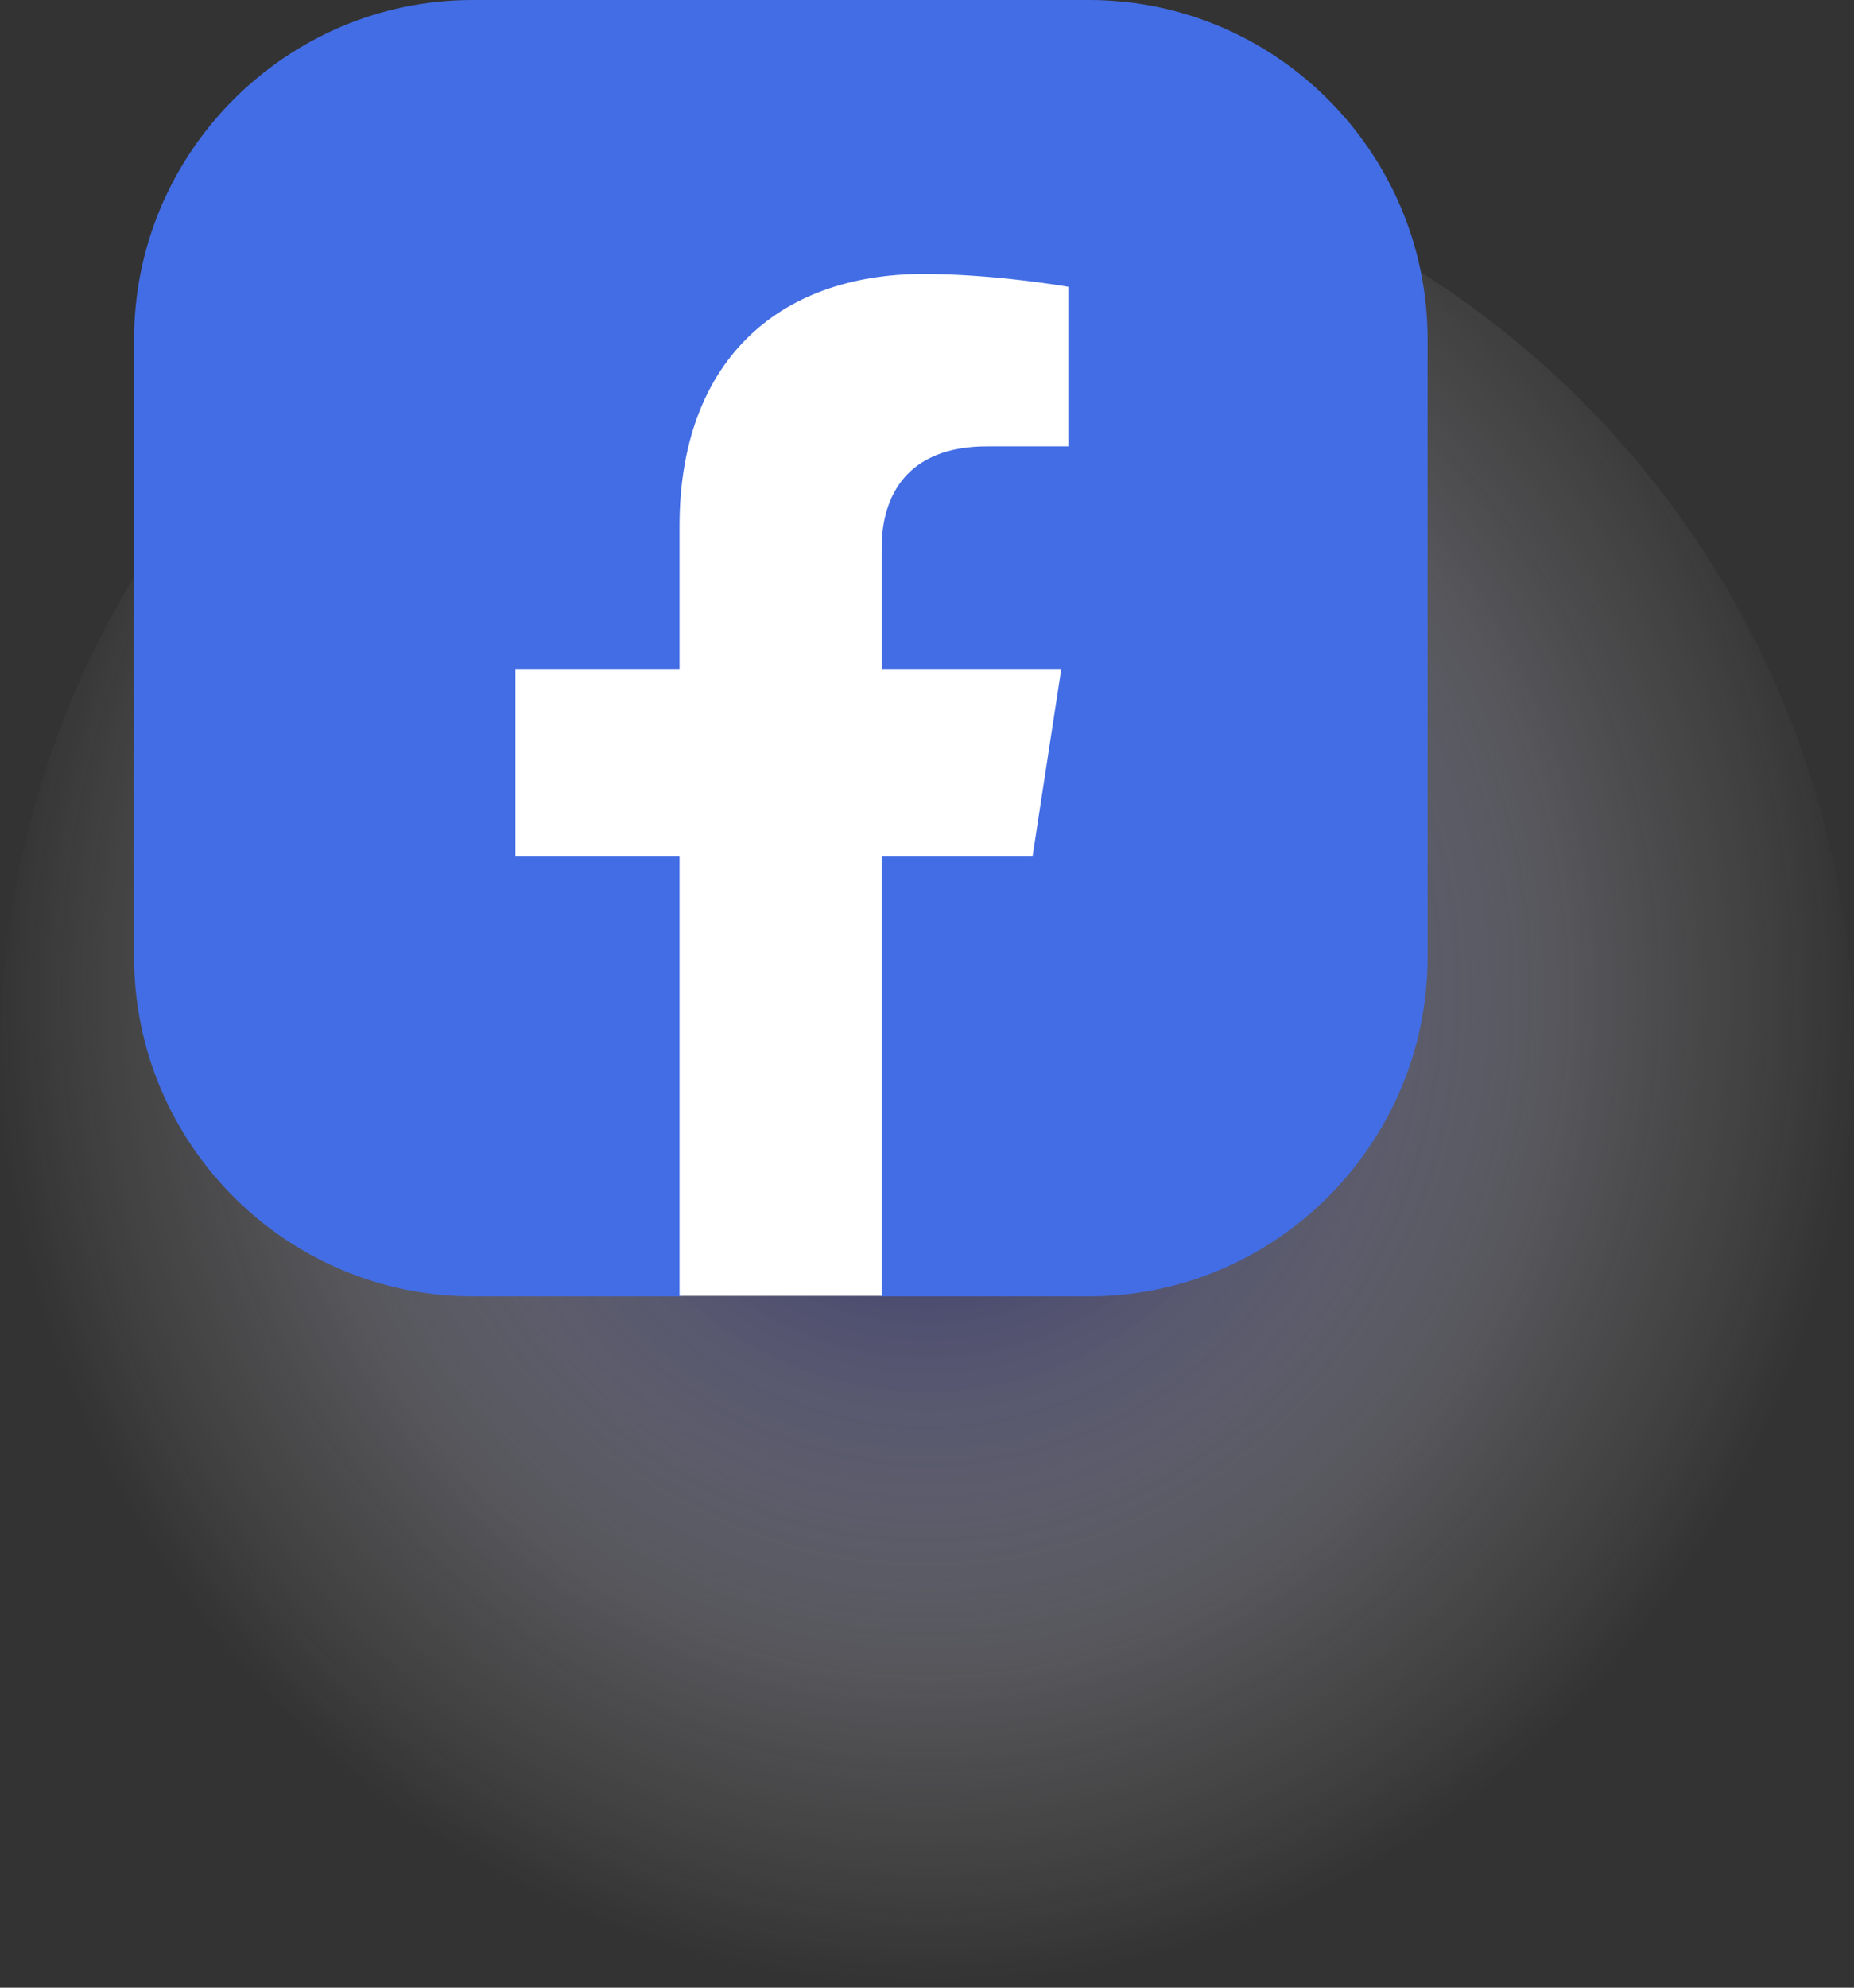
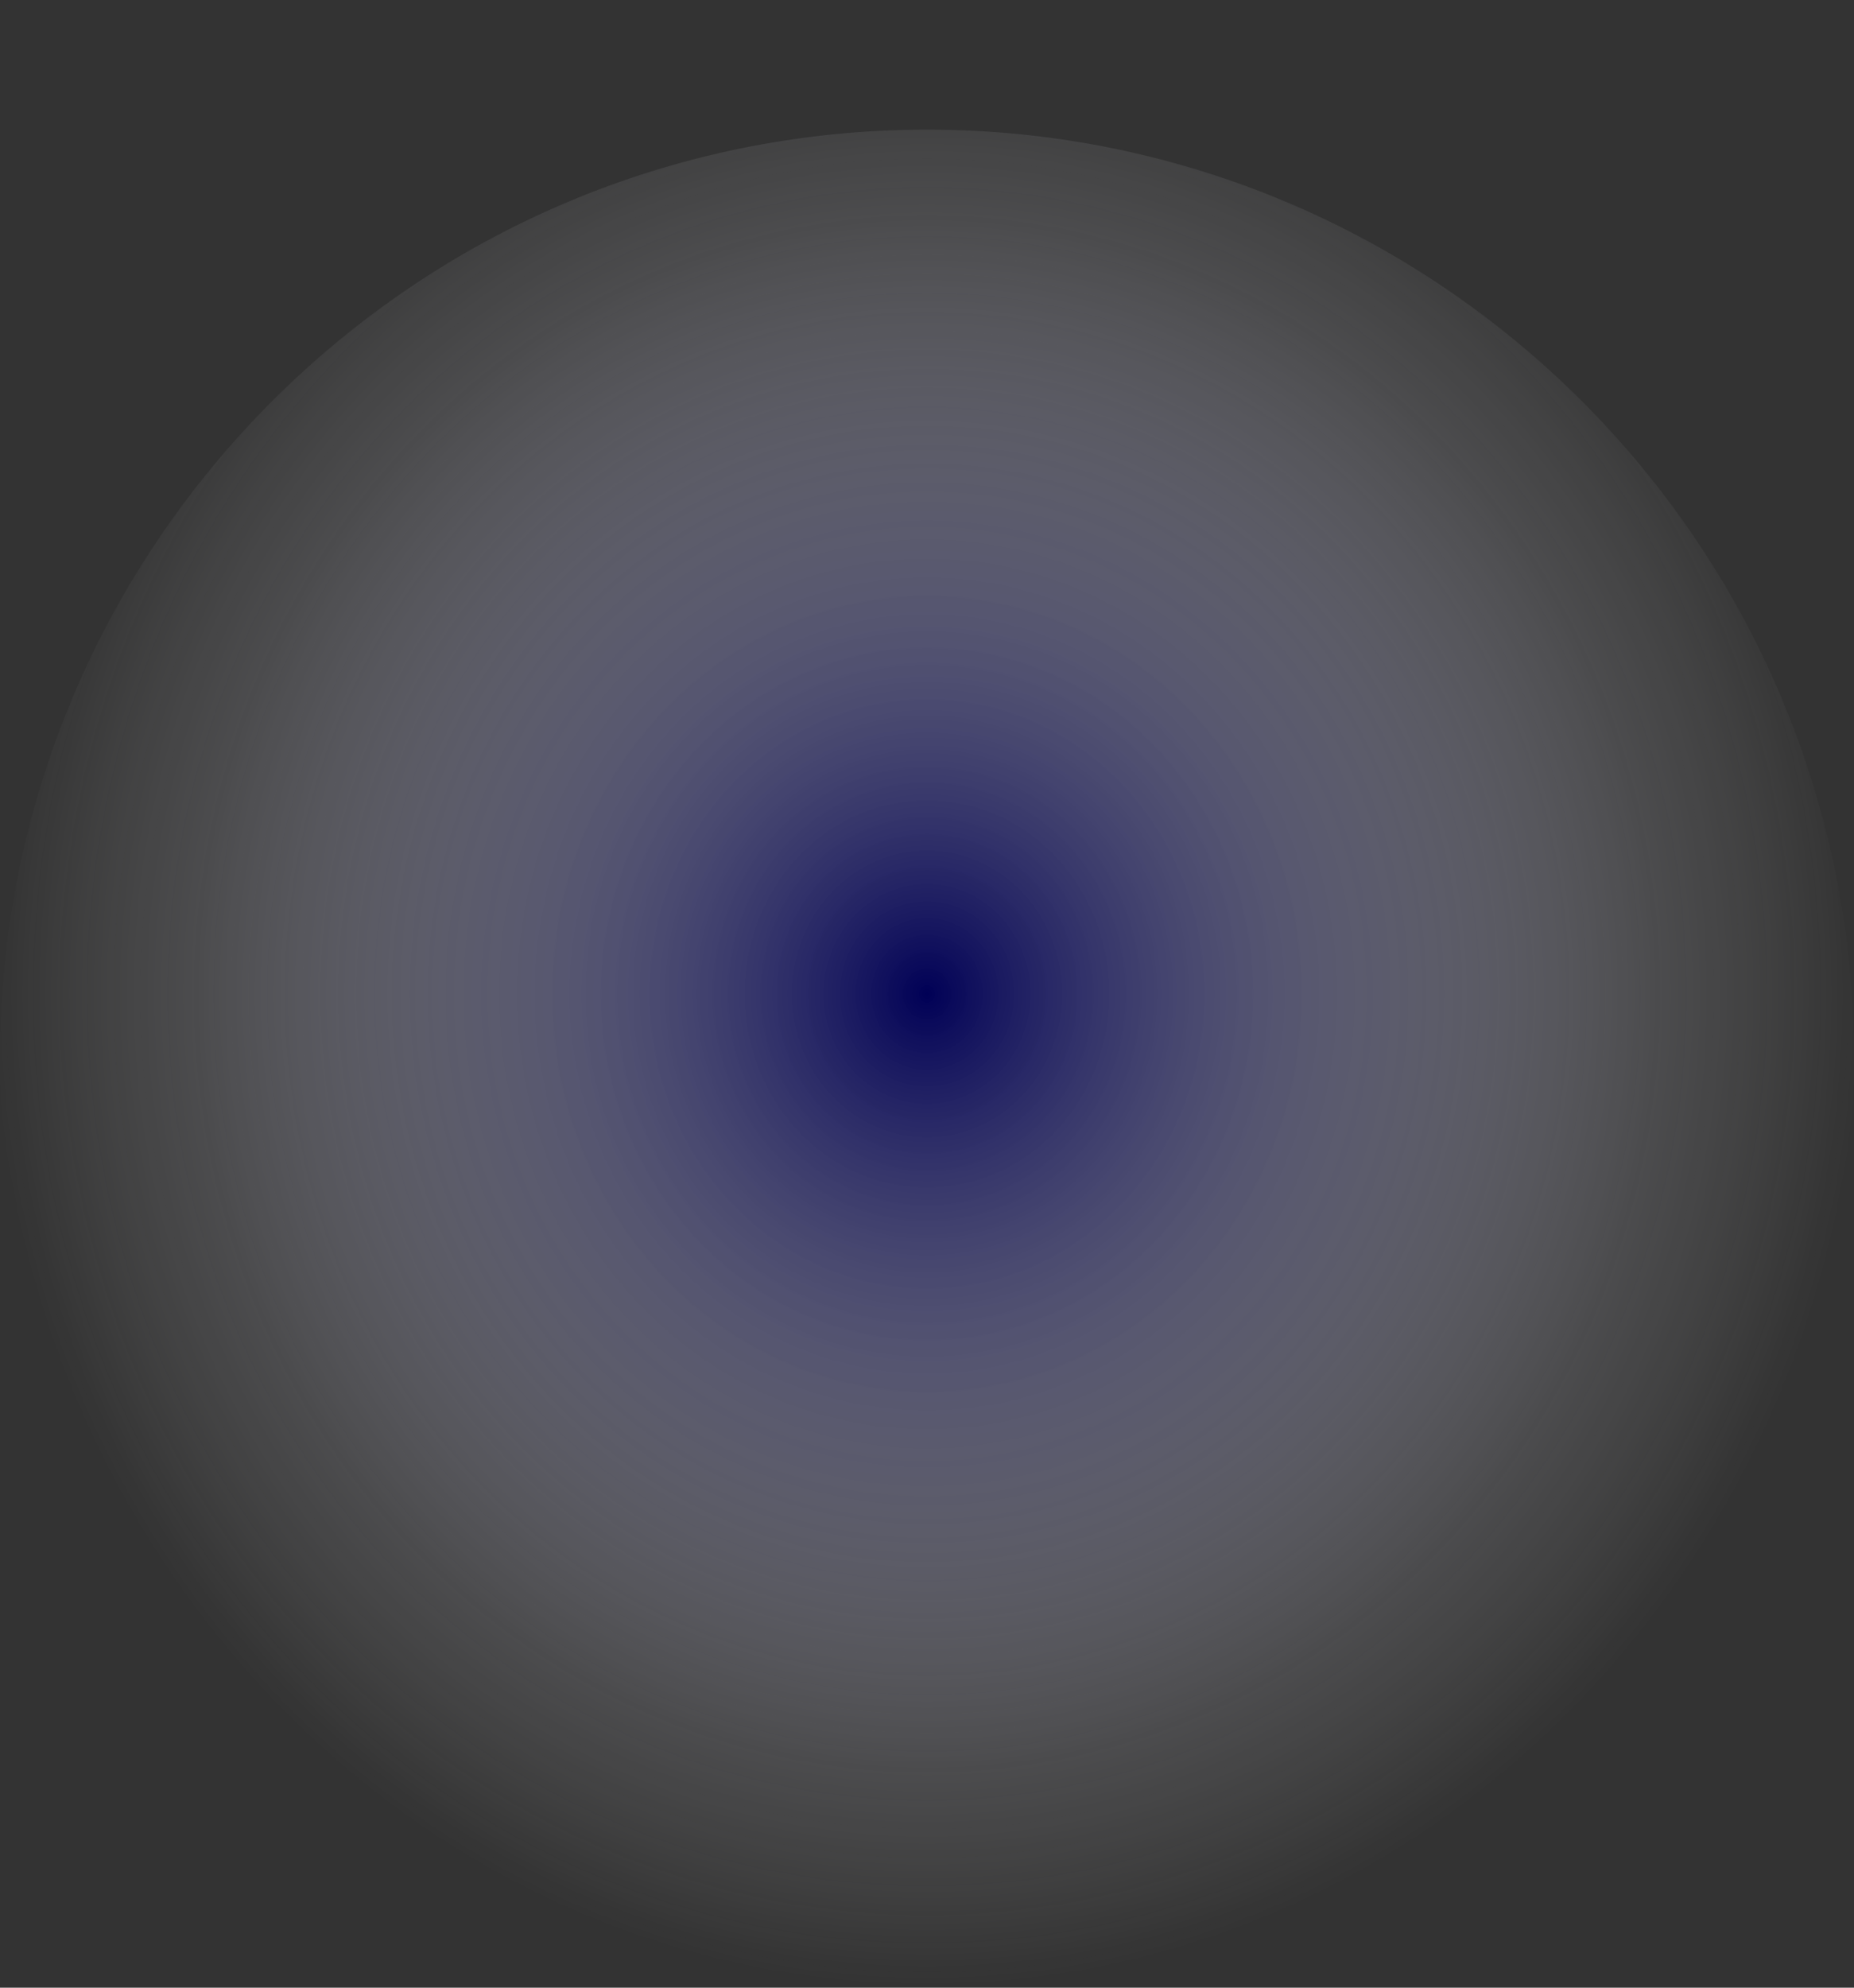
<svg xmlns="http://www.w3.org/2000/svg" width="42" height="45" viewBox="0 0 42 45" fill="none">
  <rect x="0" y="0" width="42" height="45" fill="#333333" stroke="none" />
  <path d="M21 45C32.598 45 42 35.584 42 23.968C42 12.352 32.598 2.935 21 2.935C9.402 2.935 0 12.352 0 23.968C0 35.584 9.402 45 21 45Z" fill="url(#paint0_radial_3687_762)" style="mix-blend-mode:multiply" />
-   <path d="M3.038 21.67V7.678C3.038 3.453 6.485 0 10.704 0H24.674C28.892 0 32.34 3.453 32.34 7.678V21.67C32.34 25.895 28.892 29.348 24.674 29.348H19.974L17.518 28.746L15.404 29.348H10.704C6.485 29.348 3.038 25.895 3.038 21.67Z" fill="#436DE4" />
-   <path d="M23.391 19.39L24.042 15.145H19.974V12.395C19.974 11.23 20.545 10.106 22.359 10.106H24.203V6.493C24.203 6.493 22.529 6.202 20.926 6.202C17.579 6.202 15.394 8.229 15.394 11.913V15.145H11.676V19.39H15.394V29.337H19.974V19.39H23.391Z" fill="white" />
  <defs>
    <radialGradient id="paint0_radial_3687_762" cx="0" cy="0" r="1" gradientUnits="userSpaceOnUse" gradientTransform="translate(21 22.5) scale(21 22.5)">
      <stop stop-color="#000056" />
      <stop offset="0.39" stop-color="#7373A2" stop-opacity="0.55" />
      <stop offset="0.78" stop-color="#D8D8E5" stop-opacity="0.15" />
      <stop offset="1" stop-color="white" stop-opacity="0" />
    </radialGradient>
  </defs>
</svg>